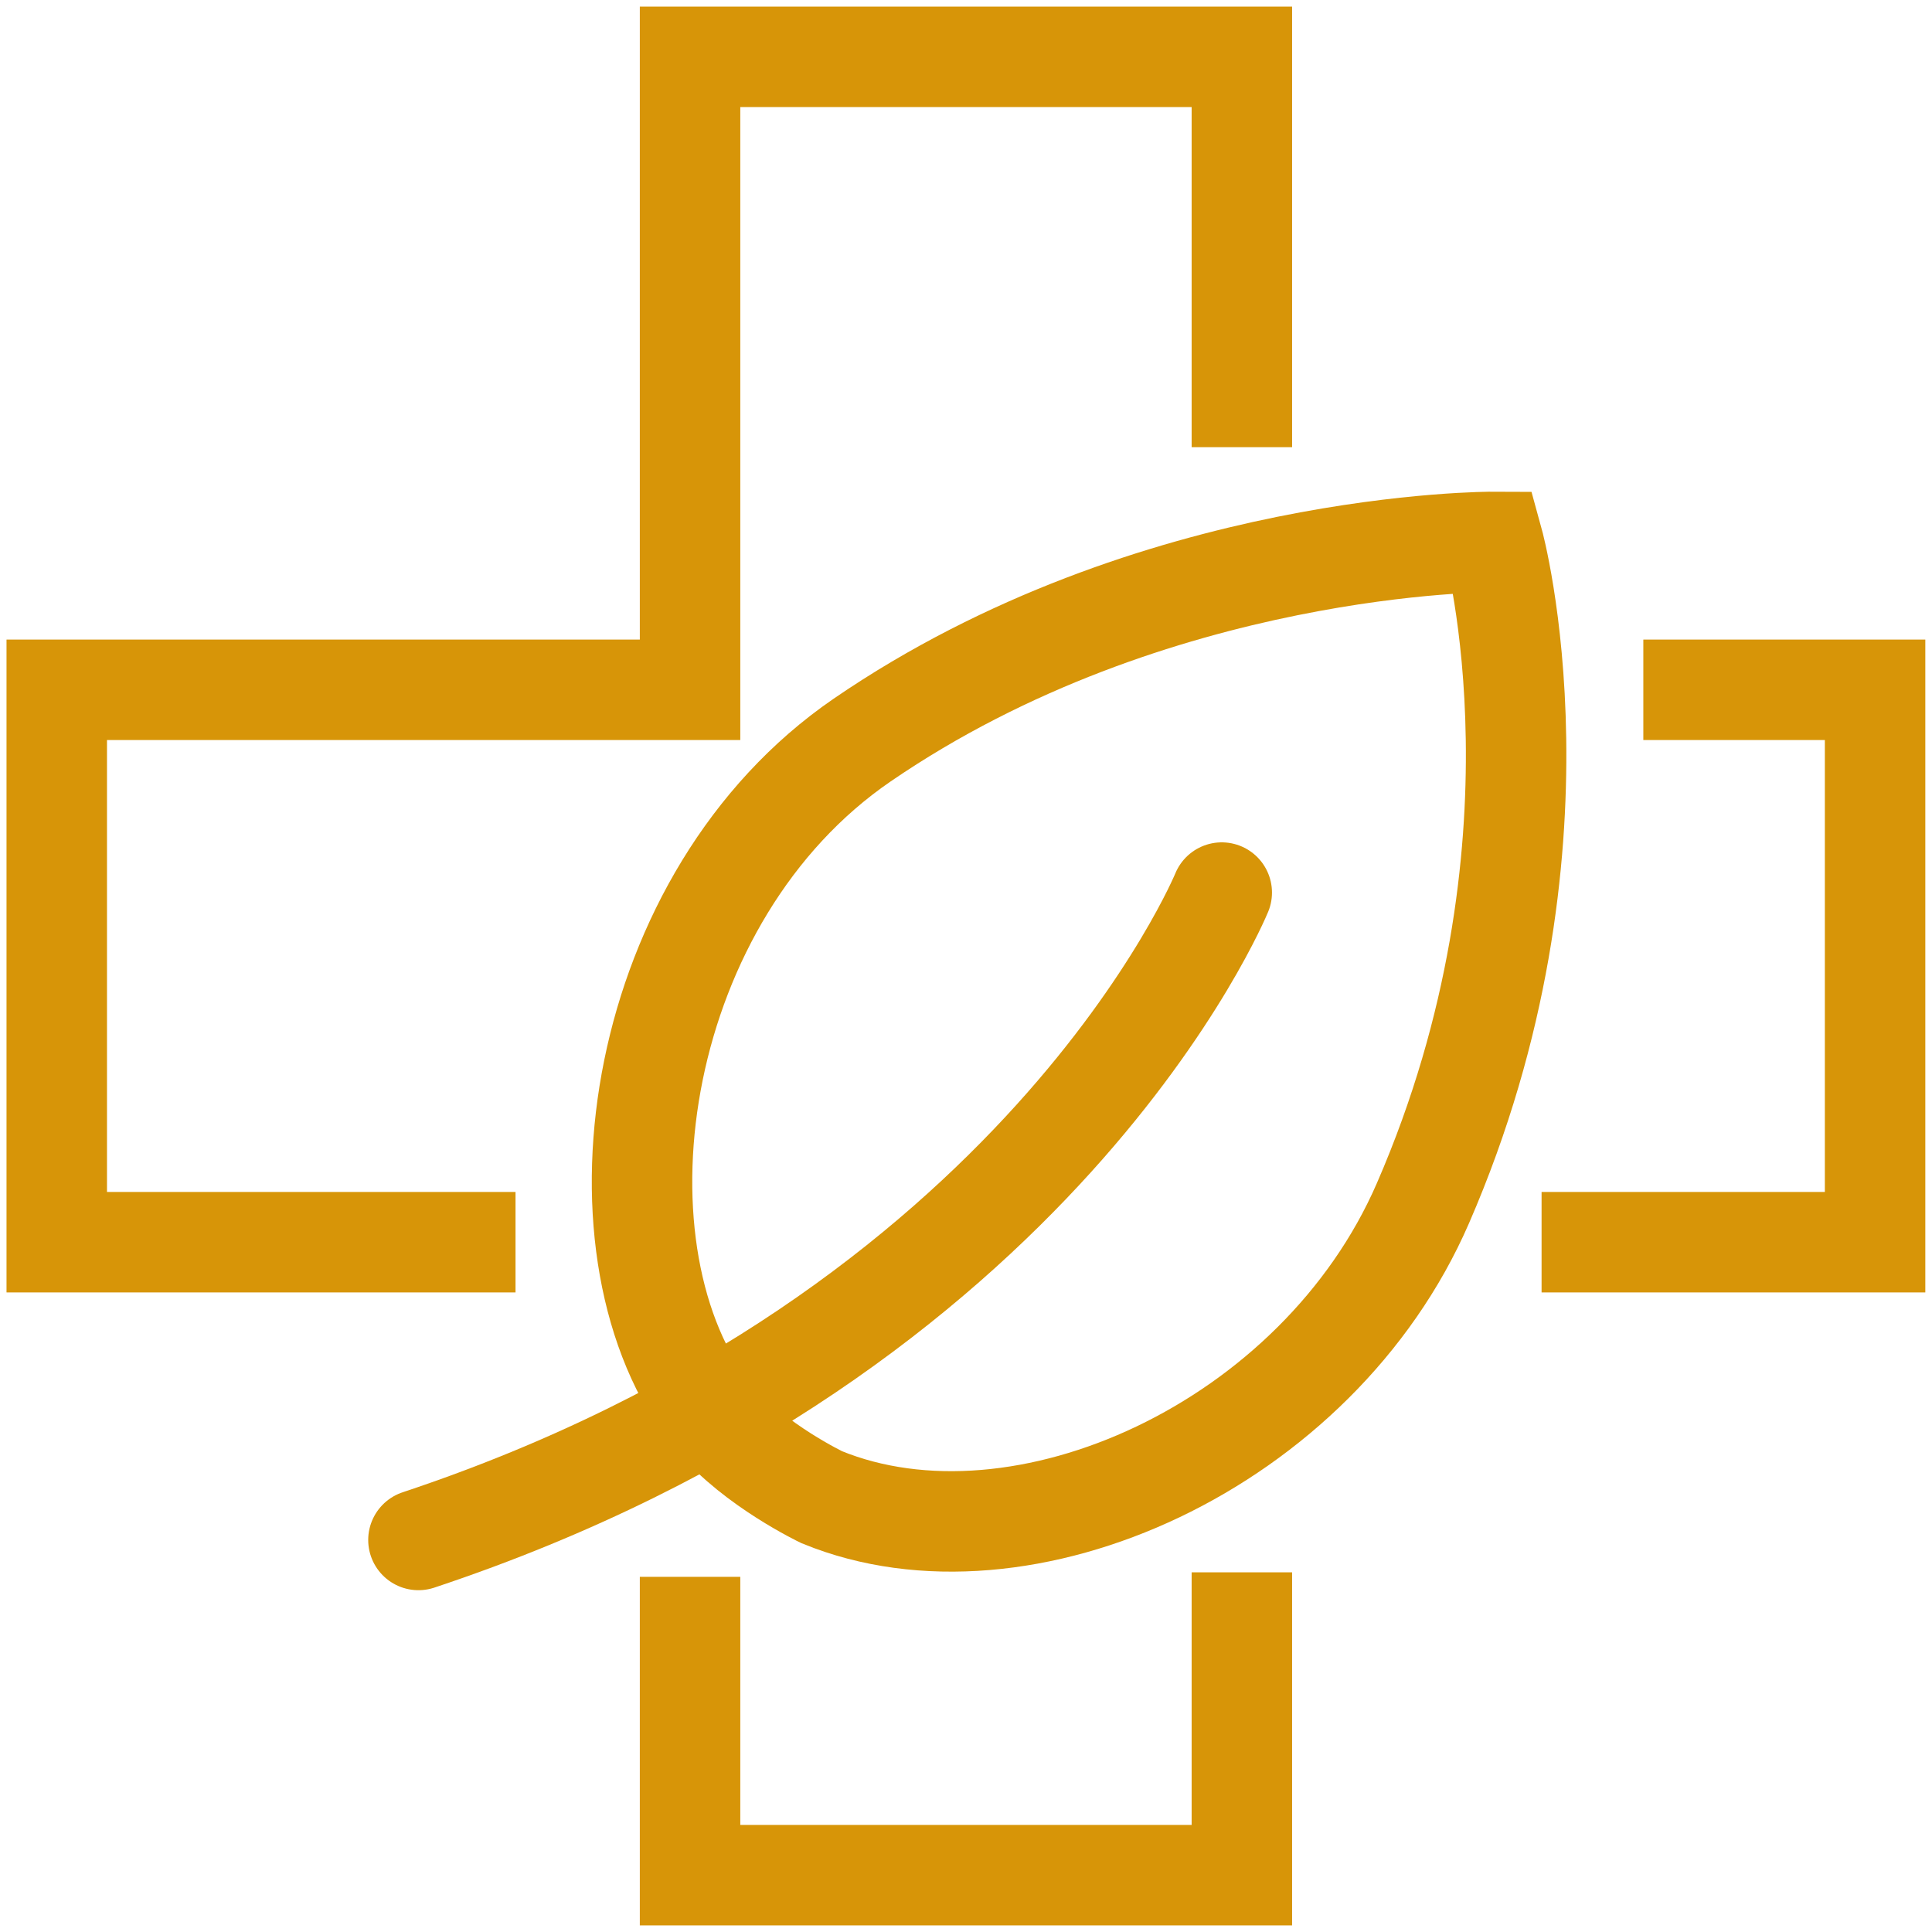
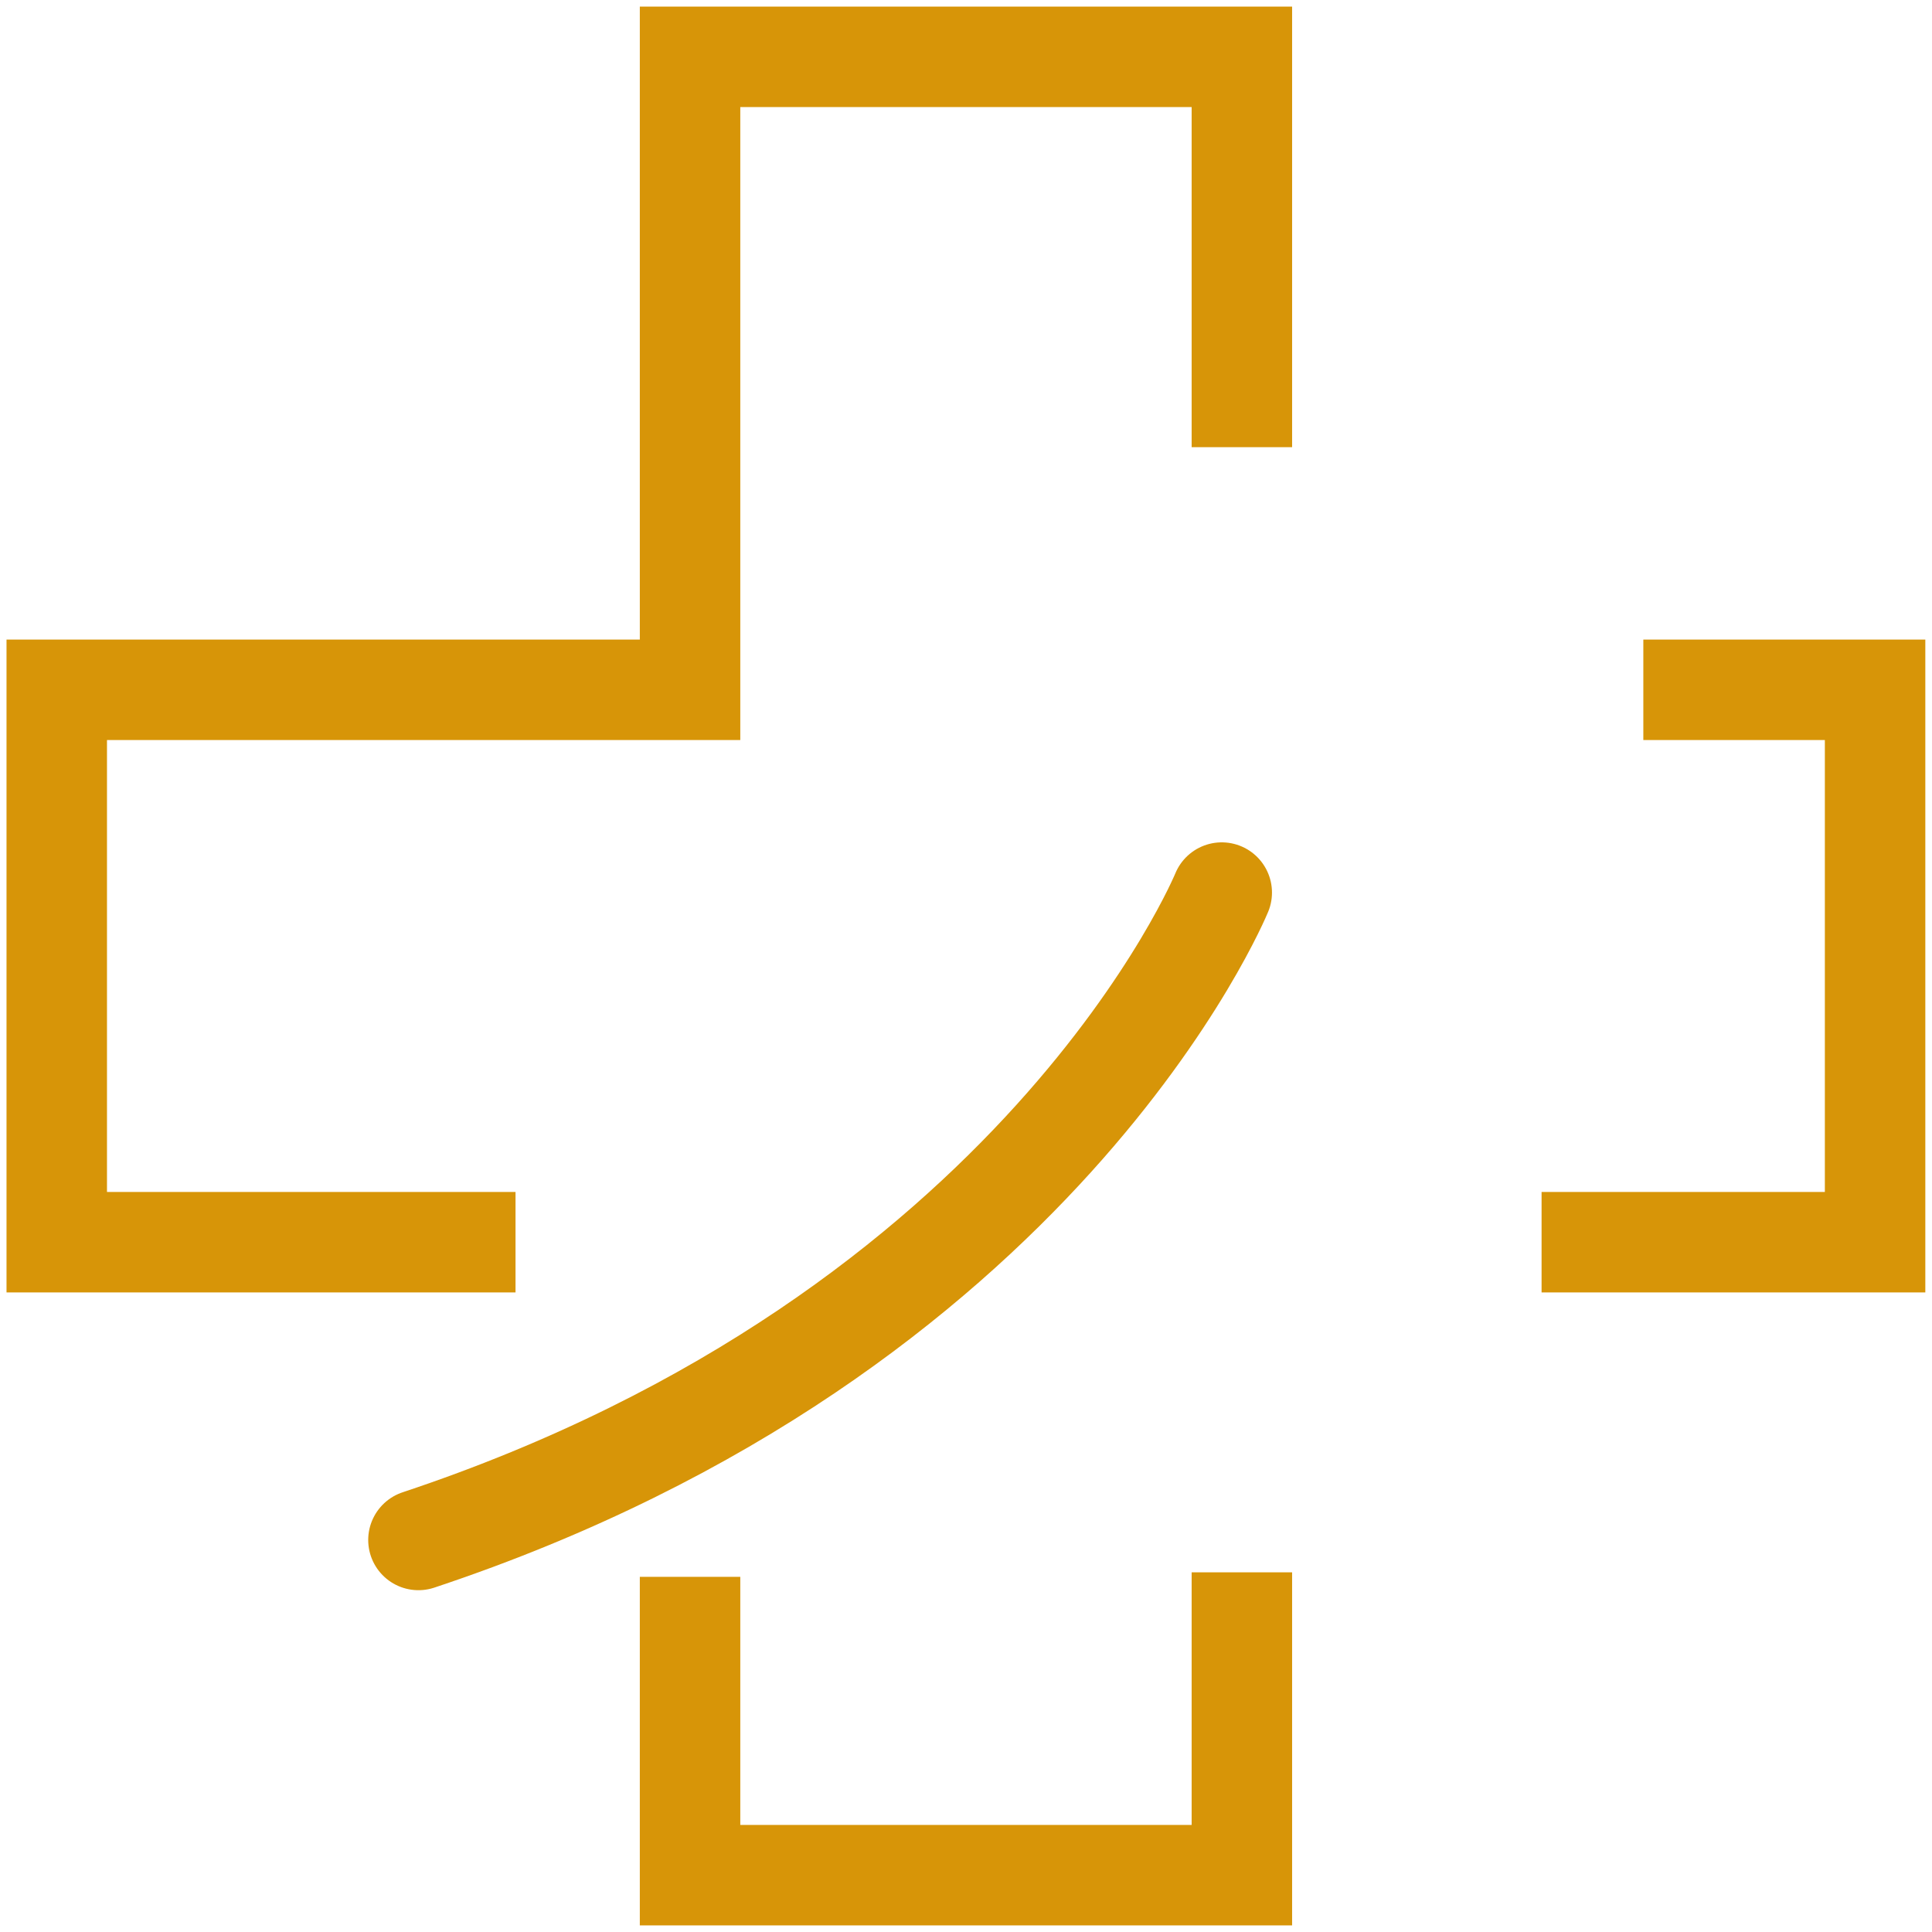
<svg xmlns="http://www.w3.org/2000/svg" width="24" height="24" viewBox="0 0 24 24" fill="none">
-   <path d="M8.784 17.509C7.253 15.422 7.897 11.122 10.709 9.194C14.331 6.712 18.549 6.732 18.549 6.732C18.549 6.732 19.595 10.529 17.677 14.945C16.37 17.958 12.696 19.618 10.209 18.599C10.209 18.599 9.376 18.202 8.89 17.625" stroke="#D79508" stroke-width="1.248" stroke-miterlimit="10" />
  <path d="M15.177 11.088C15.177 11.088 12.934 16.557 5.198 19.13" stroke="#D79508" stroke-width="1.248" stroke-miterlimit="10" stroke-linecap="round" stroke-linejoin="round" />
  <path d="M6.404 15.431H0.705V8.569H8.572V0.706H15.427V5.555" stroke="#D79508" stroke-width="1.248" stroke-miterlimit="10" />
  <path d="M15.427 19.532V23.294H8.572V19.588" stroke="#D79508" stroke-width="1.248" stroke-miterlimit="10" />
  <path d="M20.414 8.569H23.293V15.431H19.15" stroke="#D79508" stroke-width="1.248" stroke-miterlimit="10" />
</svg>